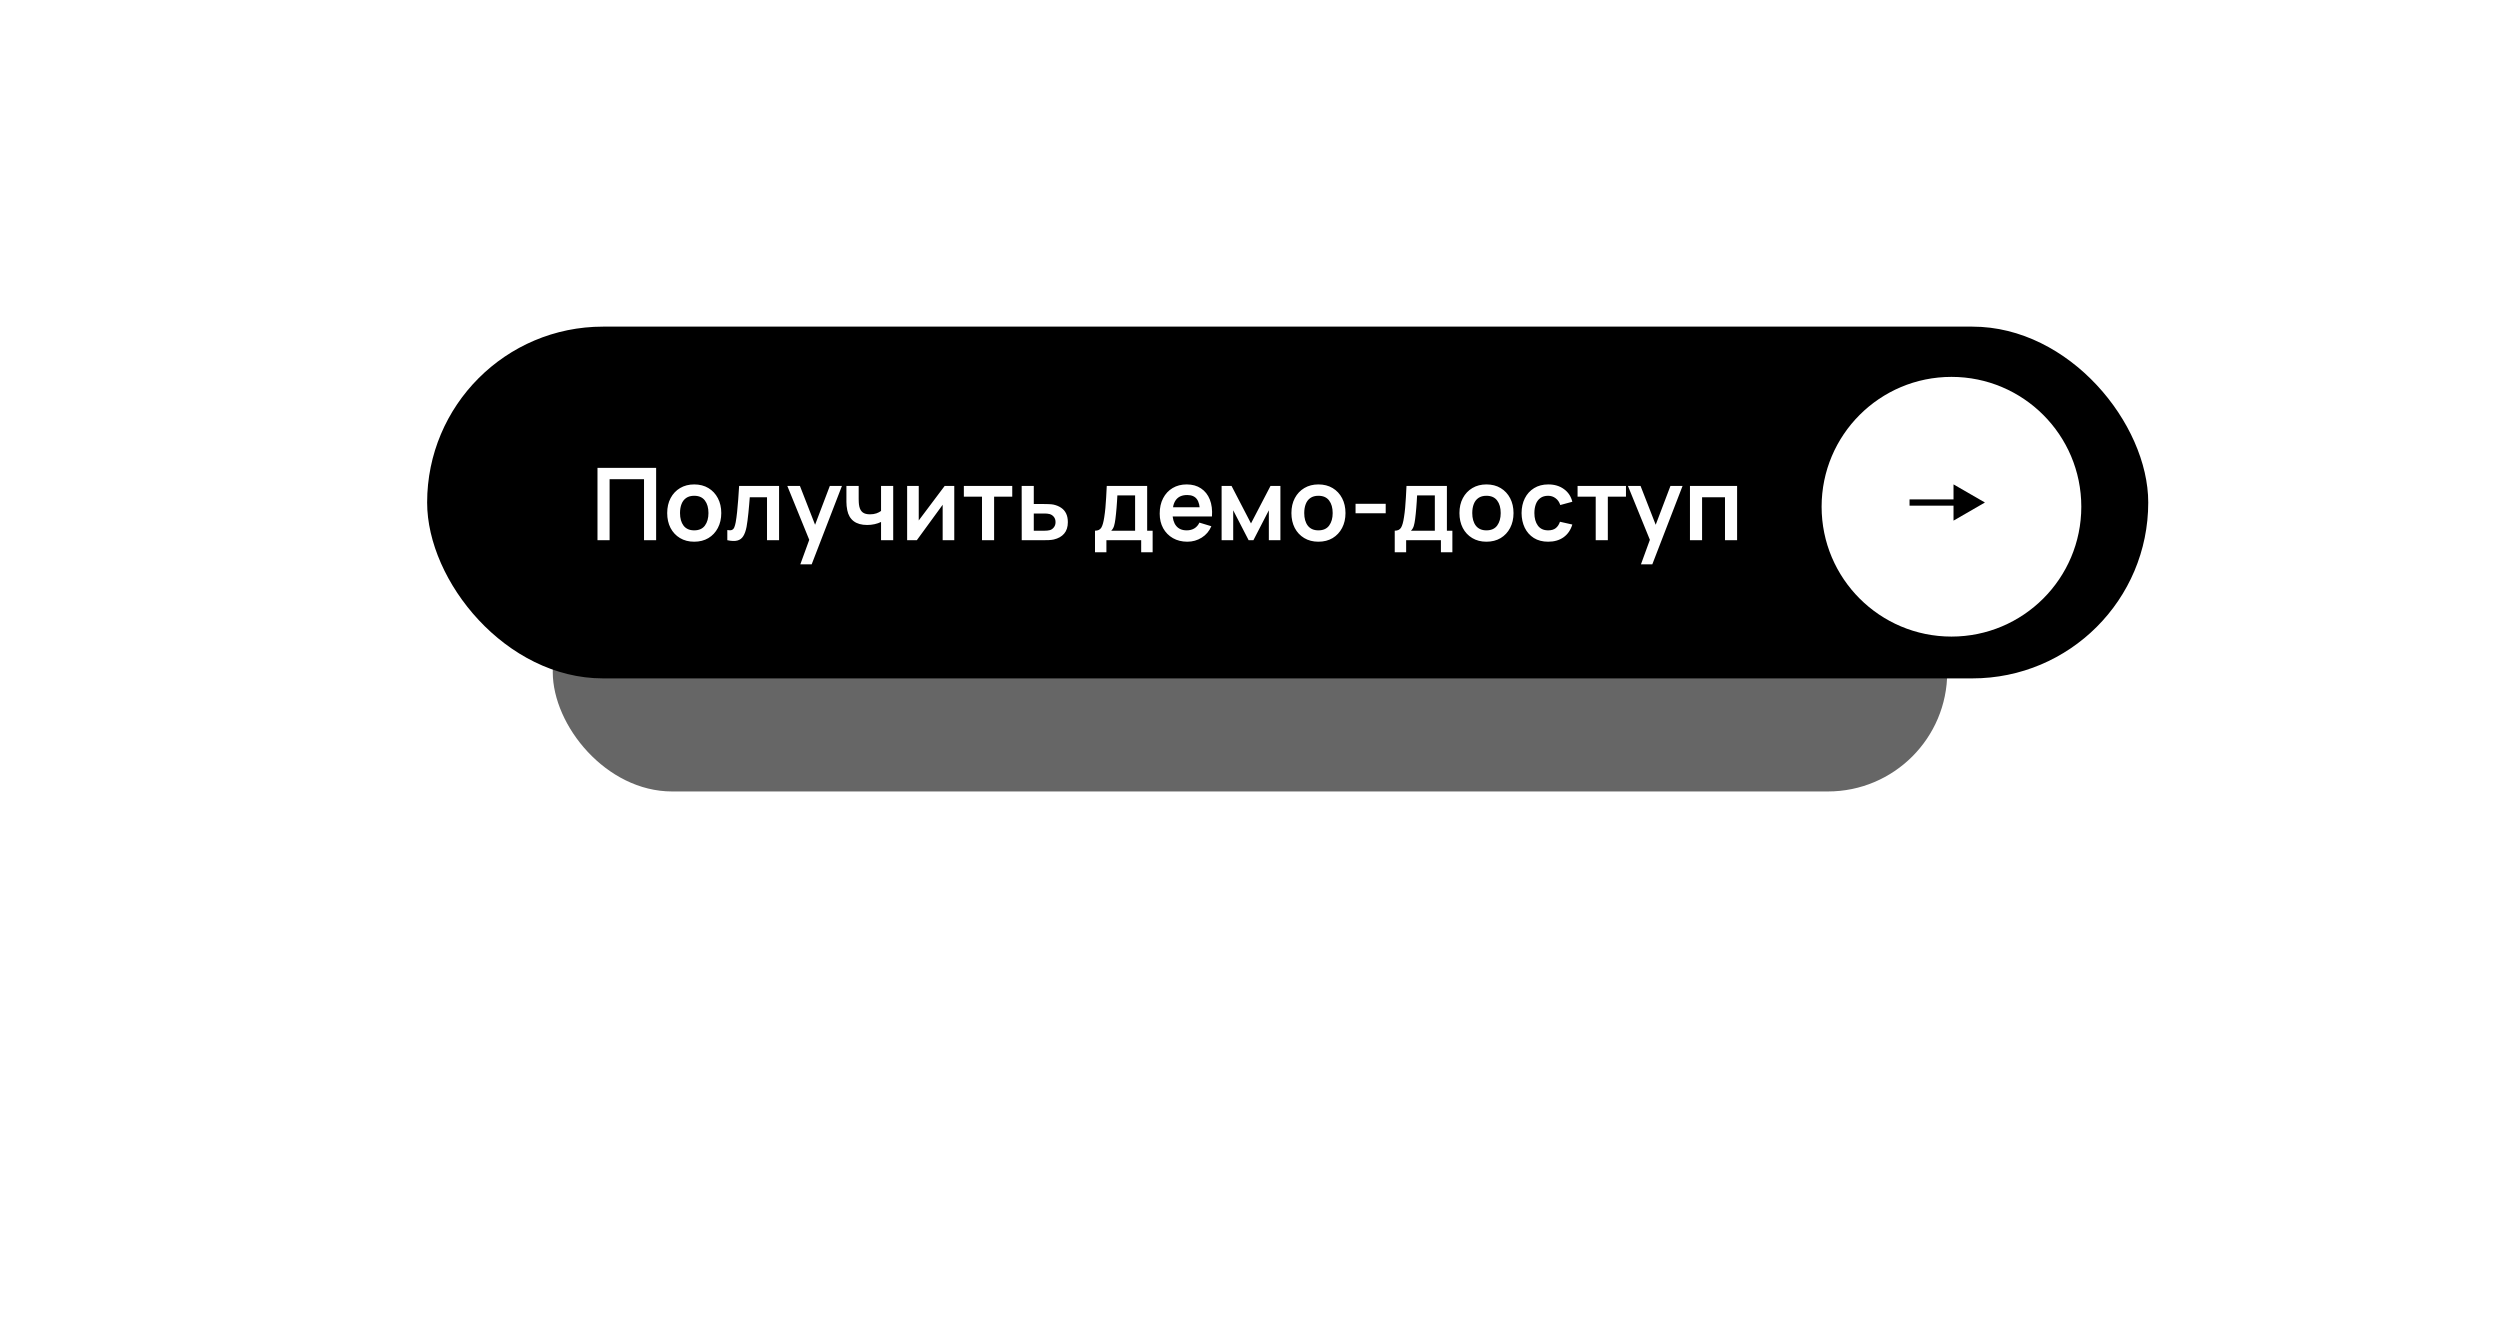
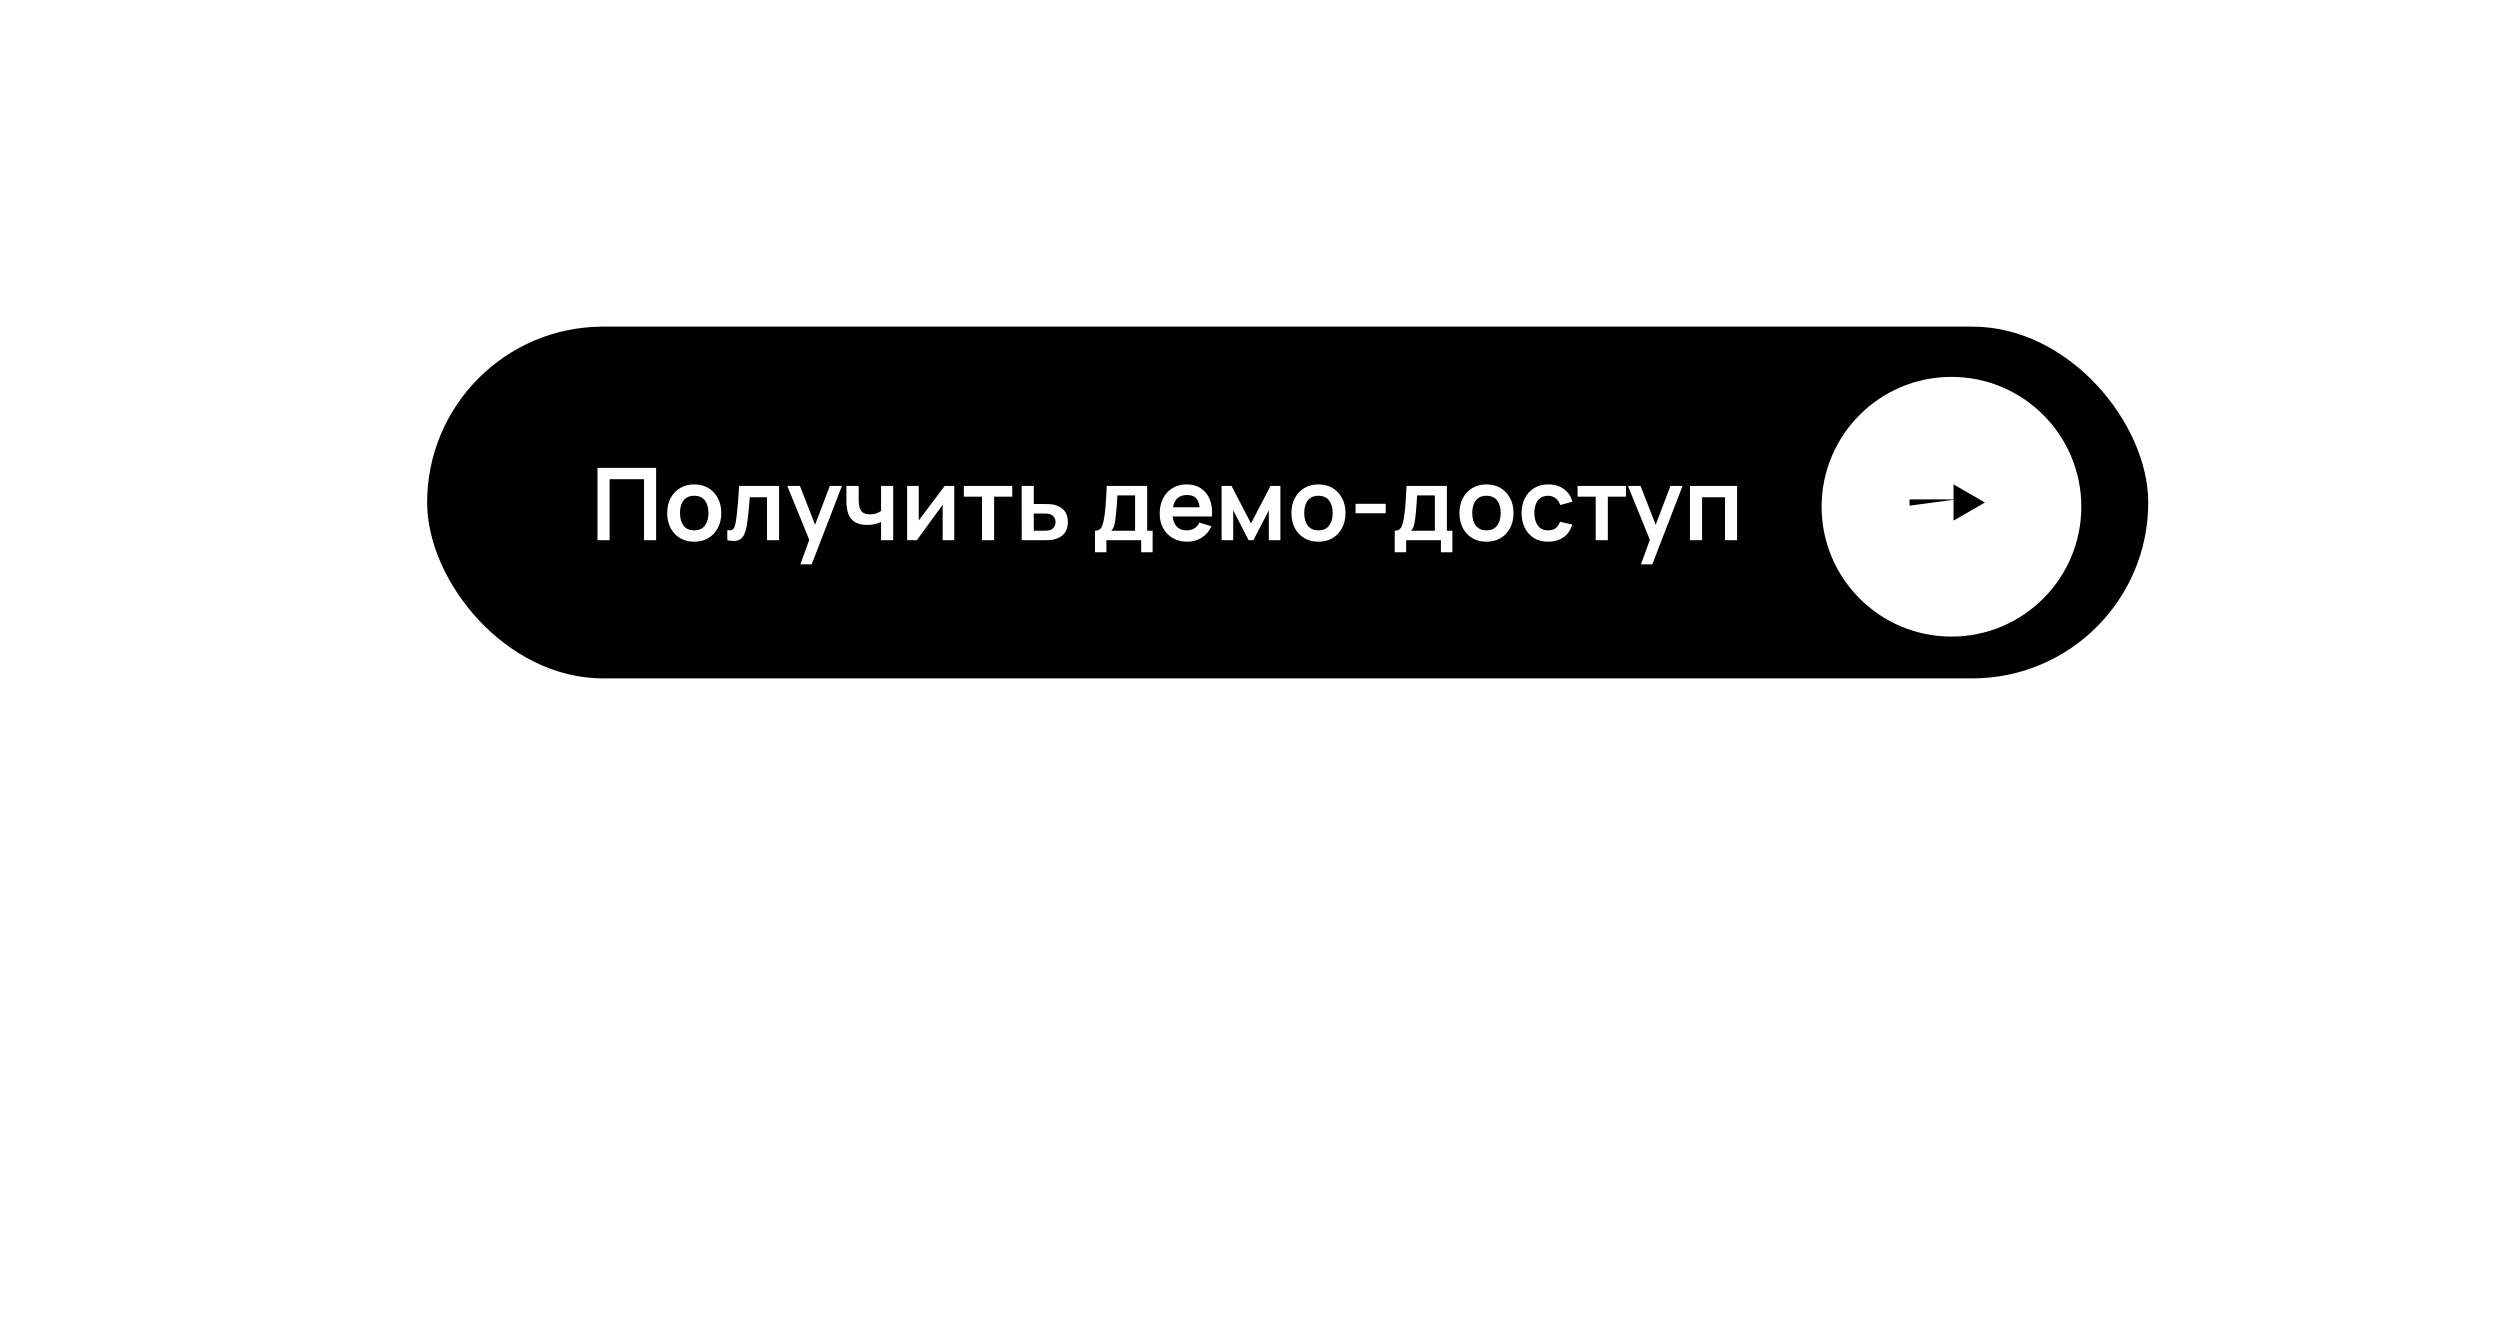
<svg xmlns="http://www.w3.org/2000/svg" width="199" height="107" viewBox="0 0 199 107" fill="none">
  <rect x="34" y="26" width="137" height="28" rx="14" fill="black" />
  <g opacity="0.6" filter="url(#filter0_f_958_25)">
-     <rect x="44" y="44" width="111" height="19" rx="9.5" fill="black" />
-   </g>
+     </g>
  <path d="M47.56 43V37.24H52.228V43H51.264V38.144H48.524V43H47.56ZM55.257 43.12C54.825 43.12 54.448 43.023 54.125 42.828C53.802 42.633 53.552 42.365 53.373 42.024C53.197 41.68 53.109 41.285 53.109 40.84C53.109 40.387 53.2 39.989 53.381 39.648C53.562 39.307 53.814 39.04 54.137 38.848C54.46 38.656 54.833 38.56 55.257 38.56C55.692 38.56 56.07 38.657 56.393 38.852C56.716 39.047 56.966 39.316 57.145 39.66C57.324 40.001 57.413 40.395 57.413 40.84C57.413 41.288 57.322 41.684 57.141 42.028C56.962 42.369 56.712 42.637 56.389 42.832C56.066 43.024 55.689 43.12 55.257 43.12ZM55.257 42.216C55.641 42.216 55.926 42.088 56.113 41.832C56.3 41.576 56.393 41.245 56.393 40.84C56.393 40.421 56.298 40.088 56.109 39.84C55.92 39.589 55.636 39.464 55.257 39.464C54.998 39.464 54.785 39.523 54.617 39.64C54.452 39.755 54.329 39.916 54.249 40.124C54.169 40.329 54.129 40.568 54.129 40.84C54.129 41.259 54.224 41.593 54.413 41.844C54.605 42.092 54.886 42.216 55.257 42.216ZM57.894 43V42.192C58.052 42.221 58.173 42.219 58.258 42.184C58.344 42.147 58.408 42.077 58.45 41.976C58.493 41.875 58.53 41.74 58.562 41.572C58.605 41.335 58.642 41.061 58.674 40.752C58.709 40.443 58.738 40.112 58.762 39.76C58.789 39.408 58.813 39.048 58.834 38.68H62.014V43H61.054V39.584H59.682C59.669 39.757 59.653 39.952 59.634 40.168C59.616 40.381 59.596 40.597 59.574 40.816C59.553 41.035 59.529 41.243 59.502 41.44C59.478 41.635 59.453 41.801 59.426 41.94C59.365 42.252 59.277 42.499 59.162 42.68C59.05 42.861 58.893 42.977 58.69 43.028C58.488 43.081 58.222 43.072 57.894 43ZM63.706 44.92L64.538 42.636L64.554 43.308L62.67 38.68H63.674L65.01 42.104H64.754L66.054 38.68H67.018L64.61 44.92H63.706ZM70.131 43V41.548C69.981 41.623 69.811 41.681 69.619 41.724C69.429 41.767 69.231 41.788 69.023 41.788C68.577 41.788 68.221 41.688 67.955 41.488C67.691 41.288 67.52 40.997 67.443 40.616C67.419 40.507 67.401 40.393 67.391 40.276C67.383 40.156 67.377 40.048 67.375 39.952C67.375 39.853 67.375 39.779 67.375 39.728V38.68H68.351V39.728C68.351 39.787 68.353 39.873 68.359 39.988C68.364 40.1 68.379 40.212 68.403 40.324C68.453 40.537 68.545 40.693 68.679 40.792C68.812 40.891 69.003 40.94 69.251 40.94C69.443 40.94 69.612 40.915 69.759 40.864C69.905 40.813 70.029 40.749 70.131 40.672V38.68H71.099V43H70.131ZM75.96 38.68V43H75.036V40.18L72.98 43H72.208V38.68H73.132V41.428L75.196 38.68H75.96ZM78.167 43V39.536H76.723V38.68H80.575V39.536H79.131V43H78.167ZM81.329 43L81.325 38.68H82.289V40.12H83.065C83.185 40.12 83.32 40.123 83.469 40.128C83.621 40.133 83.748 40.145 83.849 40.164C84.092 40.217 84.299 40.303 84.469 40.42C84.643 40.537 84.775 40.691 84.865 40.88C84.956 41.069 85.001 41.297 85.001 41.564C85.001 41.945 84.903 42.251 84.705 42.48C84.511 42.707 84.236 42.861 83.881 42.944C83.775 42.968 83.644 42.984 83.489 42.992C83.337 42.997 83.2 43 83.077 43H81.329ZM82.289 42.244H83.161C83.22 42.244 83.285 42.241 83.357 42.236C83.429 42.231 83.499 42.219 83.565 42.2C83.685 42.168 83.791 42.096 83.881 41.984C83.975 41.869 84.021 41.729 84.021 41.564C84.021 41.391 83.975 41.248 83.881 41.136C83.788 41.024 83.673 40.951 83.537 40.916C83.476 40.9 83.412 40.889 83.345 40.884C83.279 40.879 83.217 40.876 83.161 40.876H82.289V42.244ZM87.162 43.96V42.244C87.397 42.244 87.563 42.164 87.662 42.004C87.76 41.844 87.839 41.567 87.898 41.172C87.935 40.937 87.966 40.689 87.99 40.428C88.014 40.167 88.034 39.891 88.05 39.6C88.069 39.309 88.085 39.003 88.098 38.68H91.314V42.244H91.75V43.96H90.838V43H88.07V43.96H87.162ZM88.454 42.244H90.354V39.436H88.942C88.934 39.596 88.924 39.76 88.914 39.928C88.903 40.093 88.891 40.259 88.878 40.424C88.865 40.589 88.85 40.748 88.834 40.9C88.82 41.049 88.805 41.188 88.786 41.316C88.757 41.54 88.721 41.724 88.678 41.868C88.635 42.012 88.561 42.137 88.454 42.244ZM94.516 43.12C94.079 43.12 93.695 43.025 93.364 42.836C93.034 42.647 92.775 42.384 92.588 42.048C92.404 41.712 92.312 41.325 92.312 40.888C92.312 40.416 92.403 40.007 92.584 39.66C92.766 39.311 93.017 39.04 93.34 38.848C93.663 38.656 94.036 38.56 94.46 38.56C94.908 38.56 95.288 38.665 95.6 38.876C95.915 39.084 96.148 39.379 96.3 39.76C96.452 40.141 96.51 40.591 96.472 41.108H95.516V40.756C95.513 40.287 95.431 39.944 95.268 39.728C95.106 39.512 94.85 39.404 94.5 39.404C94.106 39.404 93.812 39.527 93.62 39.772C93.428 40.015 93.332 40.371 93.332 40.84C93.332 41.277 93.428 41.616 93.62 41.856C93.812 42.096 94.092 42.216 94.46 42.216C94.698 42.216 94.901 42.164 95.072 42.06C95.246 41.953 95.379 41.8 95.472 41.6L96.424 41.888C96.259 42.277 96.003 42.58 95.656 42.796C95.312 43.012 94.932 43.12 94.516 43.12ZM93.028 41.108V40.38H96V41.108H93.028ZM97.24 43V38.68H98.031L99.579 41.664L101.132 38.68H101.92V43H101V40.62L99.772 43H99.391L98.163 40.62V43H97.24ZM104.945 43.12C104.513 43.12 104.135 43.023 103.813 42.828C103.49 42.633 103.239 42.365 103.061 42.024C102.885 41.68 102.797 41.285 102.797 40.84C102.797 40.387 102.887 39.989 103.069 39.648C103.25 39.307 103.502 39.04 103.825 38.848C104.147 38.656 104.521 38.56 104.945 38.56C105.379 38.56 105.758 38.657 106.081 38.852C106.403 39.047 106.654 39.316 106.833 39.66C107.011 40.001 107.101 40.395 107.101 40.84C107.101 41.288 107.01 41.684 106.829 42.028C106.65 42.369 106.399 42.637 106.077 42.832C105.754 43.024 105.377 43.12 104.945 43.12ZM104.945 42.216C105.329 42.216 105.614 42.088 105.801 41.832C105.987 41.576 106.081 41.245 106.081 40.84C106.081 40.421 105.986 40.088 105.797 39.84C105.607 39.589 105.323 39.464 104.945 39.464C104.686 39.464 104.473 39.523 104.305 39.64C104.139 39.755 104.017 39.916 103.937 40.124C103.857 40.329 103.817 40.568 103.817 40.84C103.817 41.259 103.911 41.593 104.101 41.844C104.293 42.092 104.574 42.216 104.945 42.216ZM107.902 40.856V40.1H110.302V40.856H107.902ZM111.021 43.96V42.244C111.256 42.244 111.423 42.164 111.521 42.004C111.62 41.844 111.699 41.567 111.757 41.172C111.795 40.937 111.825 40.689 111.849 40.428C111.873 40.167 111.893 39.891 111.909 39.6C111.928 39.309 111.944 39.003 111.957 38.68H115.173V42.244H115.609V43.96H114.697V43H111.929V43.96H111.021ZM112.313 42.244H114.213V39.436H112.801C112.793 39.596 112.784 39.76 112.773 39.928C112.763 40.093 112.751 40.259 112.737 40.424C112.724 40.589 112.709 40.748 112.693 40.9C112.68 41.049 112.664 41.188 112.645 41.316C112.616 41.54 112.58 41.724 112.537 41.868C112.495 42.012 112.42 42.137 112.313 42.244ZM118.32 43.12C117.888 43.12 117.51 43.023 117.188 42.828C116.865 42.633 116.614 42.365 116.436 42.024C116.26 41.68 116.172 41.285 116.172 40.84C116.172 40.387 116.262 39.989 116.444 39.648C116.625 39.307 116.877 39.04 117.2 38.848C117.522 38.656 117.896 38.56 118.32 38.56C118.754 38.56 119.133 38.657 119.456 38.852C119.778 39.047 120.029 39.316 120.208 39.66C120.386 40.001 120.476 40.395 120.476 40.84C120.476 41.288 120.385 41.684 120.204 42.028C120.025 42.369 119.774 42.637 119.452 42.832C119.129 43.024 118.752 43.12 118.32 43.12ZM118.32 42.216C118.704 42.216 118.989 42.088 119.176 41.832C119.362 41.576 119.456 41.245 119.456 40.84C119.456 40.421 119.361 40.088 119.172 39.84C118.982 39.589 118.698 39.464 118.32 39.464C118.061 39.464 117.848 39.523 117.68 39.64C117.514 39.755 117.392 39.916 117.312 40.124C117.232 40.329 117.192 40.568 117.192 40.84C117.192 41.259 117.286 41.593 117.476 41.844C117.668 42.092 117.949 42.216 118.32 42.216ZM123.233 43.12C122.788 43.12 122.408 43.021 122.093 42.824C121.778 42.624 121.537 42.352 121.369 42.008C121.204 41.664 121.12 41.275 121.117 40.84C121.12 40.397 121.206 40.005 121.377 39.664C121.55 39.32 121.796 39.051 122.113 38.856C122.43 38.659 122.808 38.56 123.245 38.56C123.736 38.56 124.15 38.684 124.489 38.932C124.83 39.177 125.053 39.513 125.157 39.94L124.197 40.2C124.122 39.968 123.998 39.788 123.825 39.66C123.652 39.529 123.454 39.464 123.233 39.464C122.982 39.464 122.776 39.524 122.613 39.644C122.45 39.761 122.33 39.924 122.253 40.132C122.176 40.34 122.137 40.576 122.137 40.84C122.137 41.251 122.229 41.583 122.413 41.836C122.597 42.089 122.87 42.216 123.233 42.216C123.489 42.216 123.69 42.157 123.837 42.04C123.986 41.923 124.098 41.753 124.173 41.532L125.157 41.752C125.024 42.192 124.79 42.531 124.457 42.768C124.124 43.003 123.716 43.12 123.233 43.12ZM127.019 43V39.536H125.575V38.68H129.427V39.536H127.983V43H127.019ZM130.62 44.92L131.452 42.636L131.468 43.308L129.584 38.68H130.588L131.924 42.104H131.668L132.968 38.68H133.932L131.524 44.92H130.62ZM134.521 43V38.68H138.273V43H137.309V39.584H135.485V43H134.521Z" fill="white" />
  <circle cx="155.336" cy="40.336" r="10.336" fill="white" />
-   <path d="M158 40L155.5 38.557L155.5 41.443L158 40ZM152 40.25L155.75 40.25L155.75 39.75L152 39.75L152 40.25Z" fill="black" />
+   <path d="M158 40L155.5 38.557L155.5 41.443L158 40ZM152 40.25L155.75 39.75L152 39.75L152 40.25Z" fill="black" />
  <defs>
    <filter id="filter0_f_958_25" x="0" y="0" width="199" height="107" filterUnits="userSpaceOnUse" color-interpolation-filters="sRGB">
      <feFlood flood-opacity="0" result="BackgroundImageFix" />
      <feBlend mode="normal" in="SourceGraphic" in2="BackgroundImageFix" result="shape" />
      <feGaussianBlur stdDeviation="22" result="effect1_foregroundBlur_958_25" />
    </filter>
  </defs>
</svg>